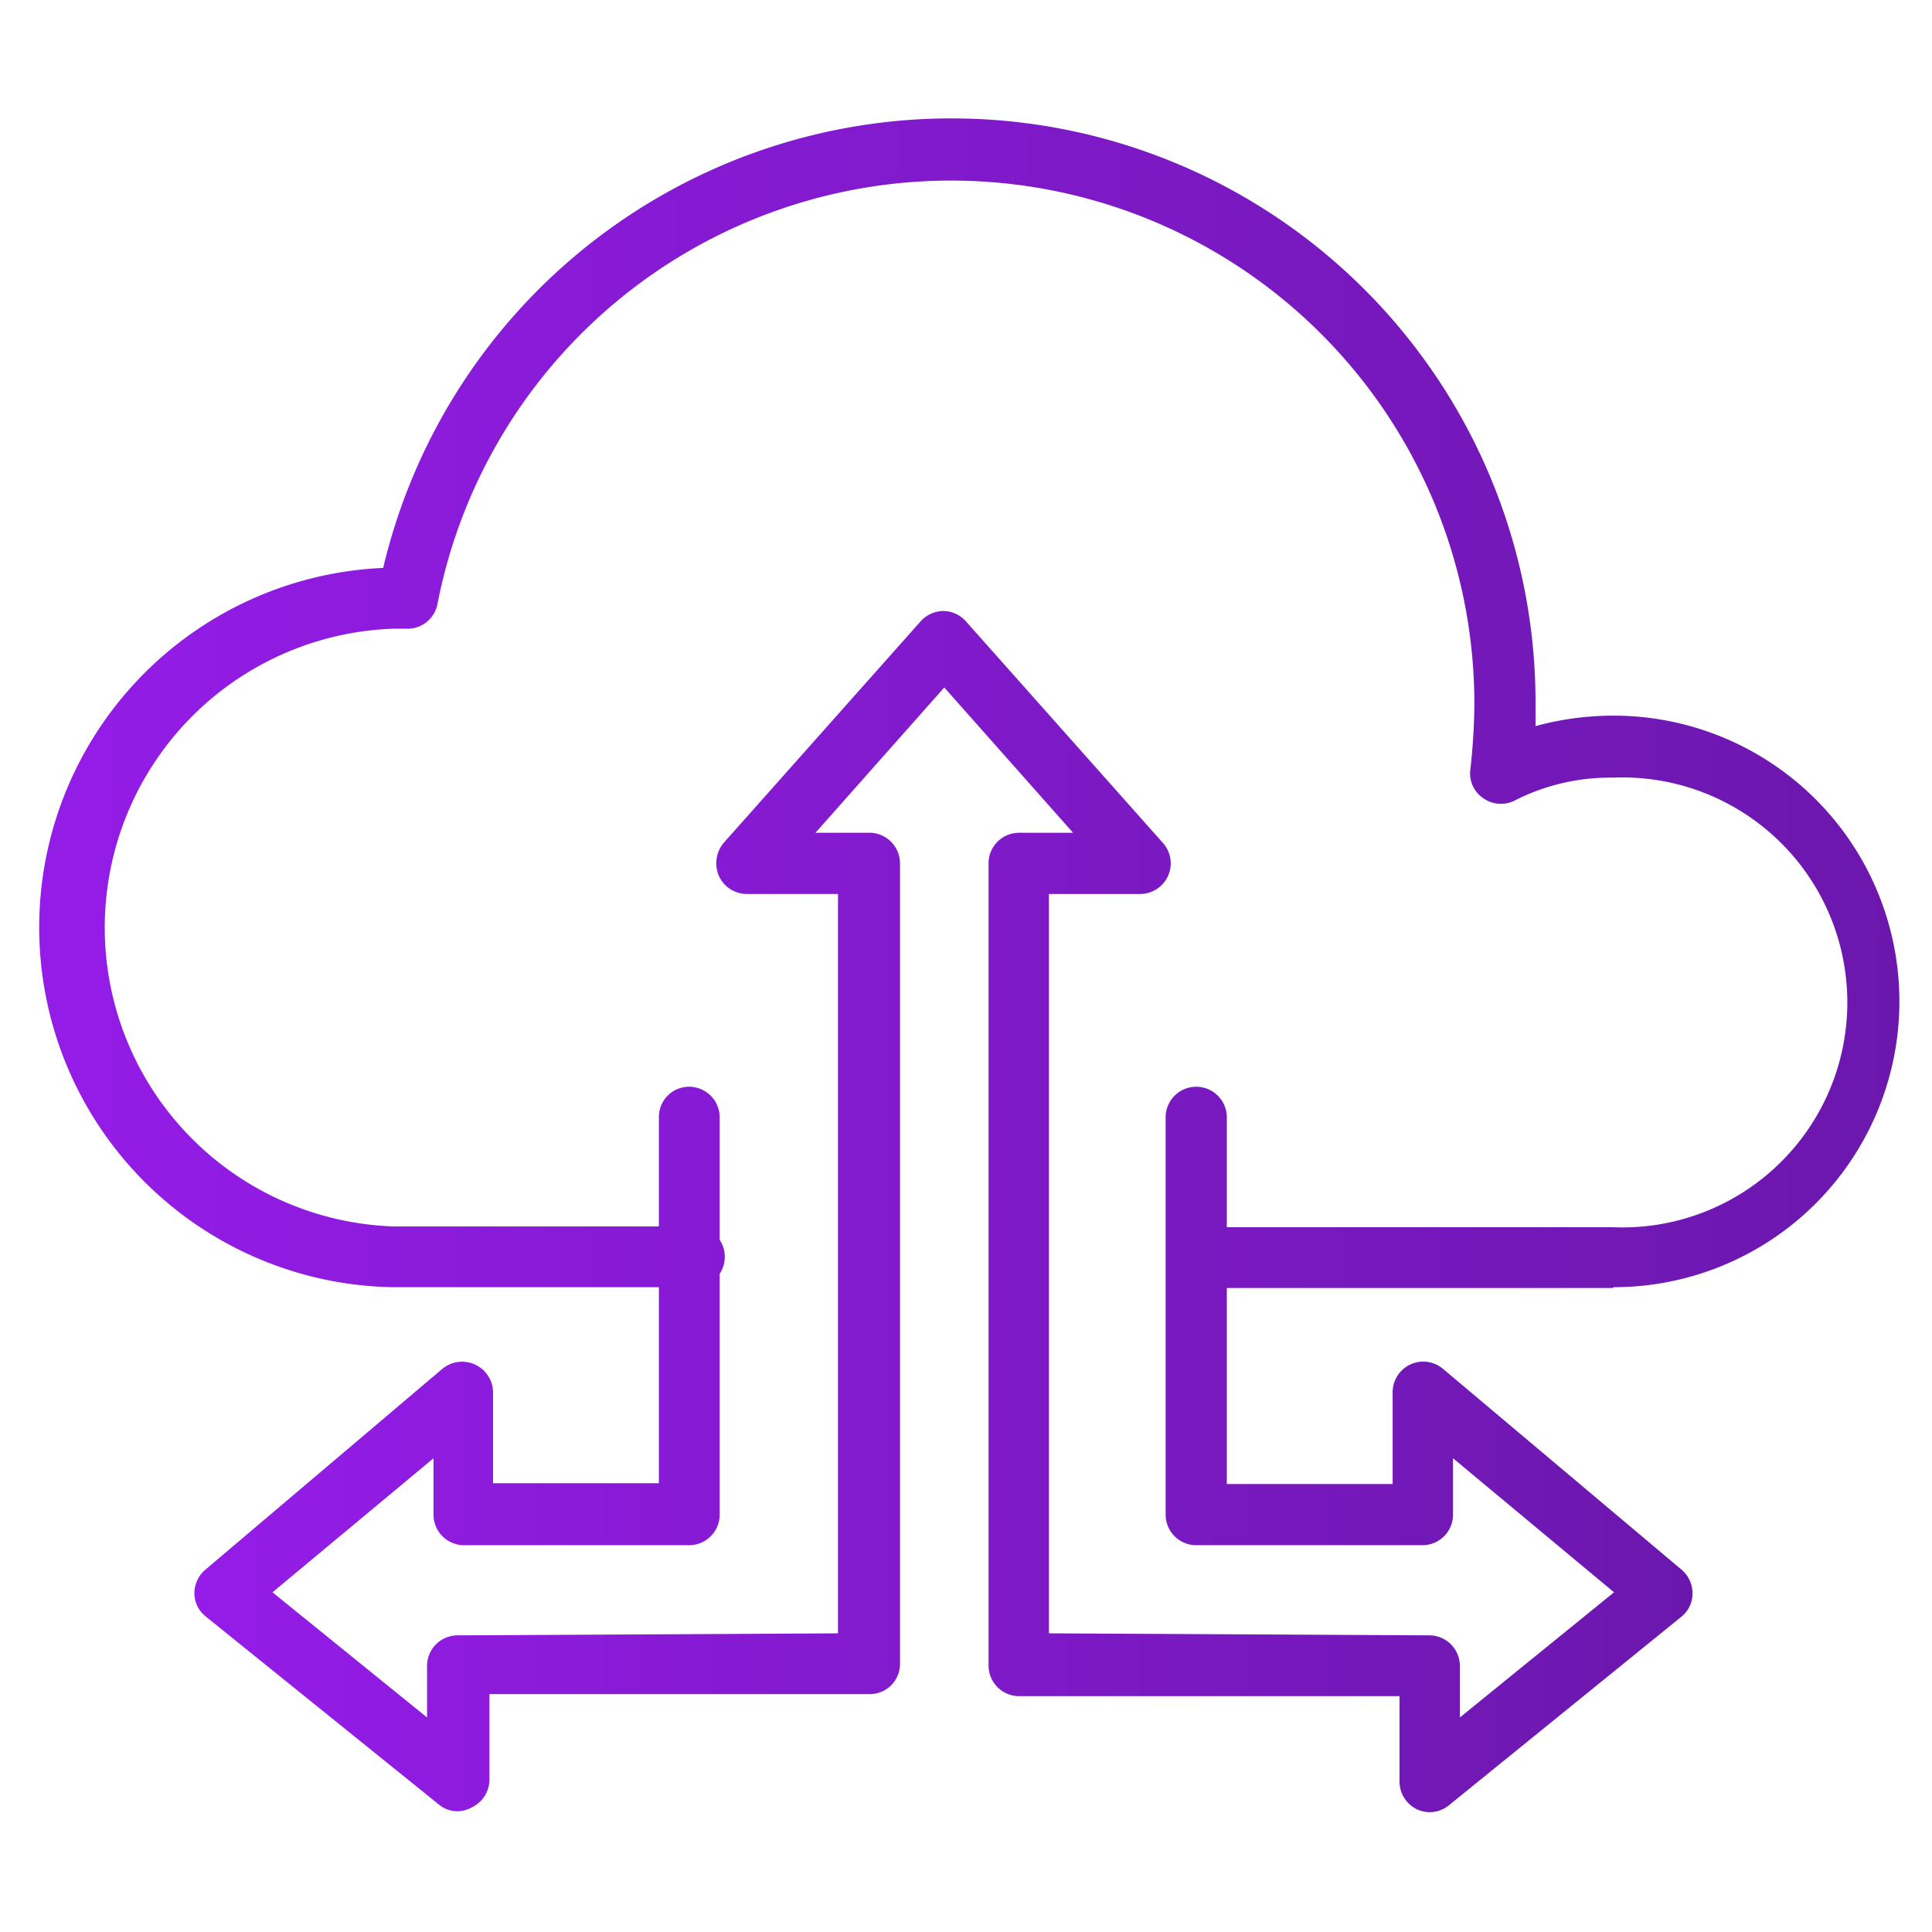
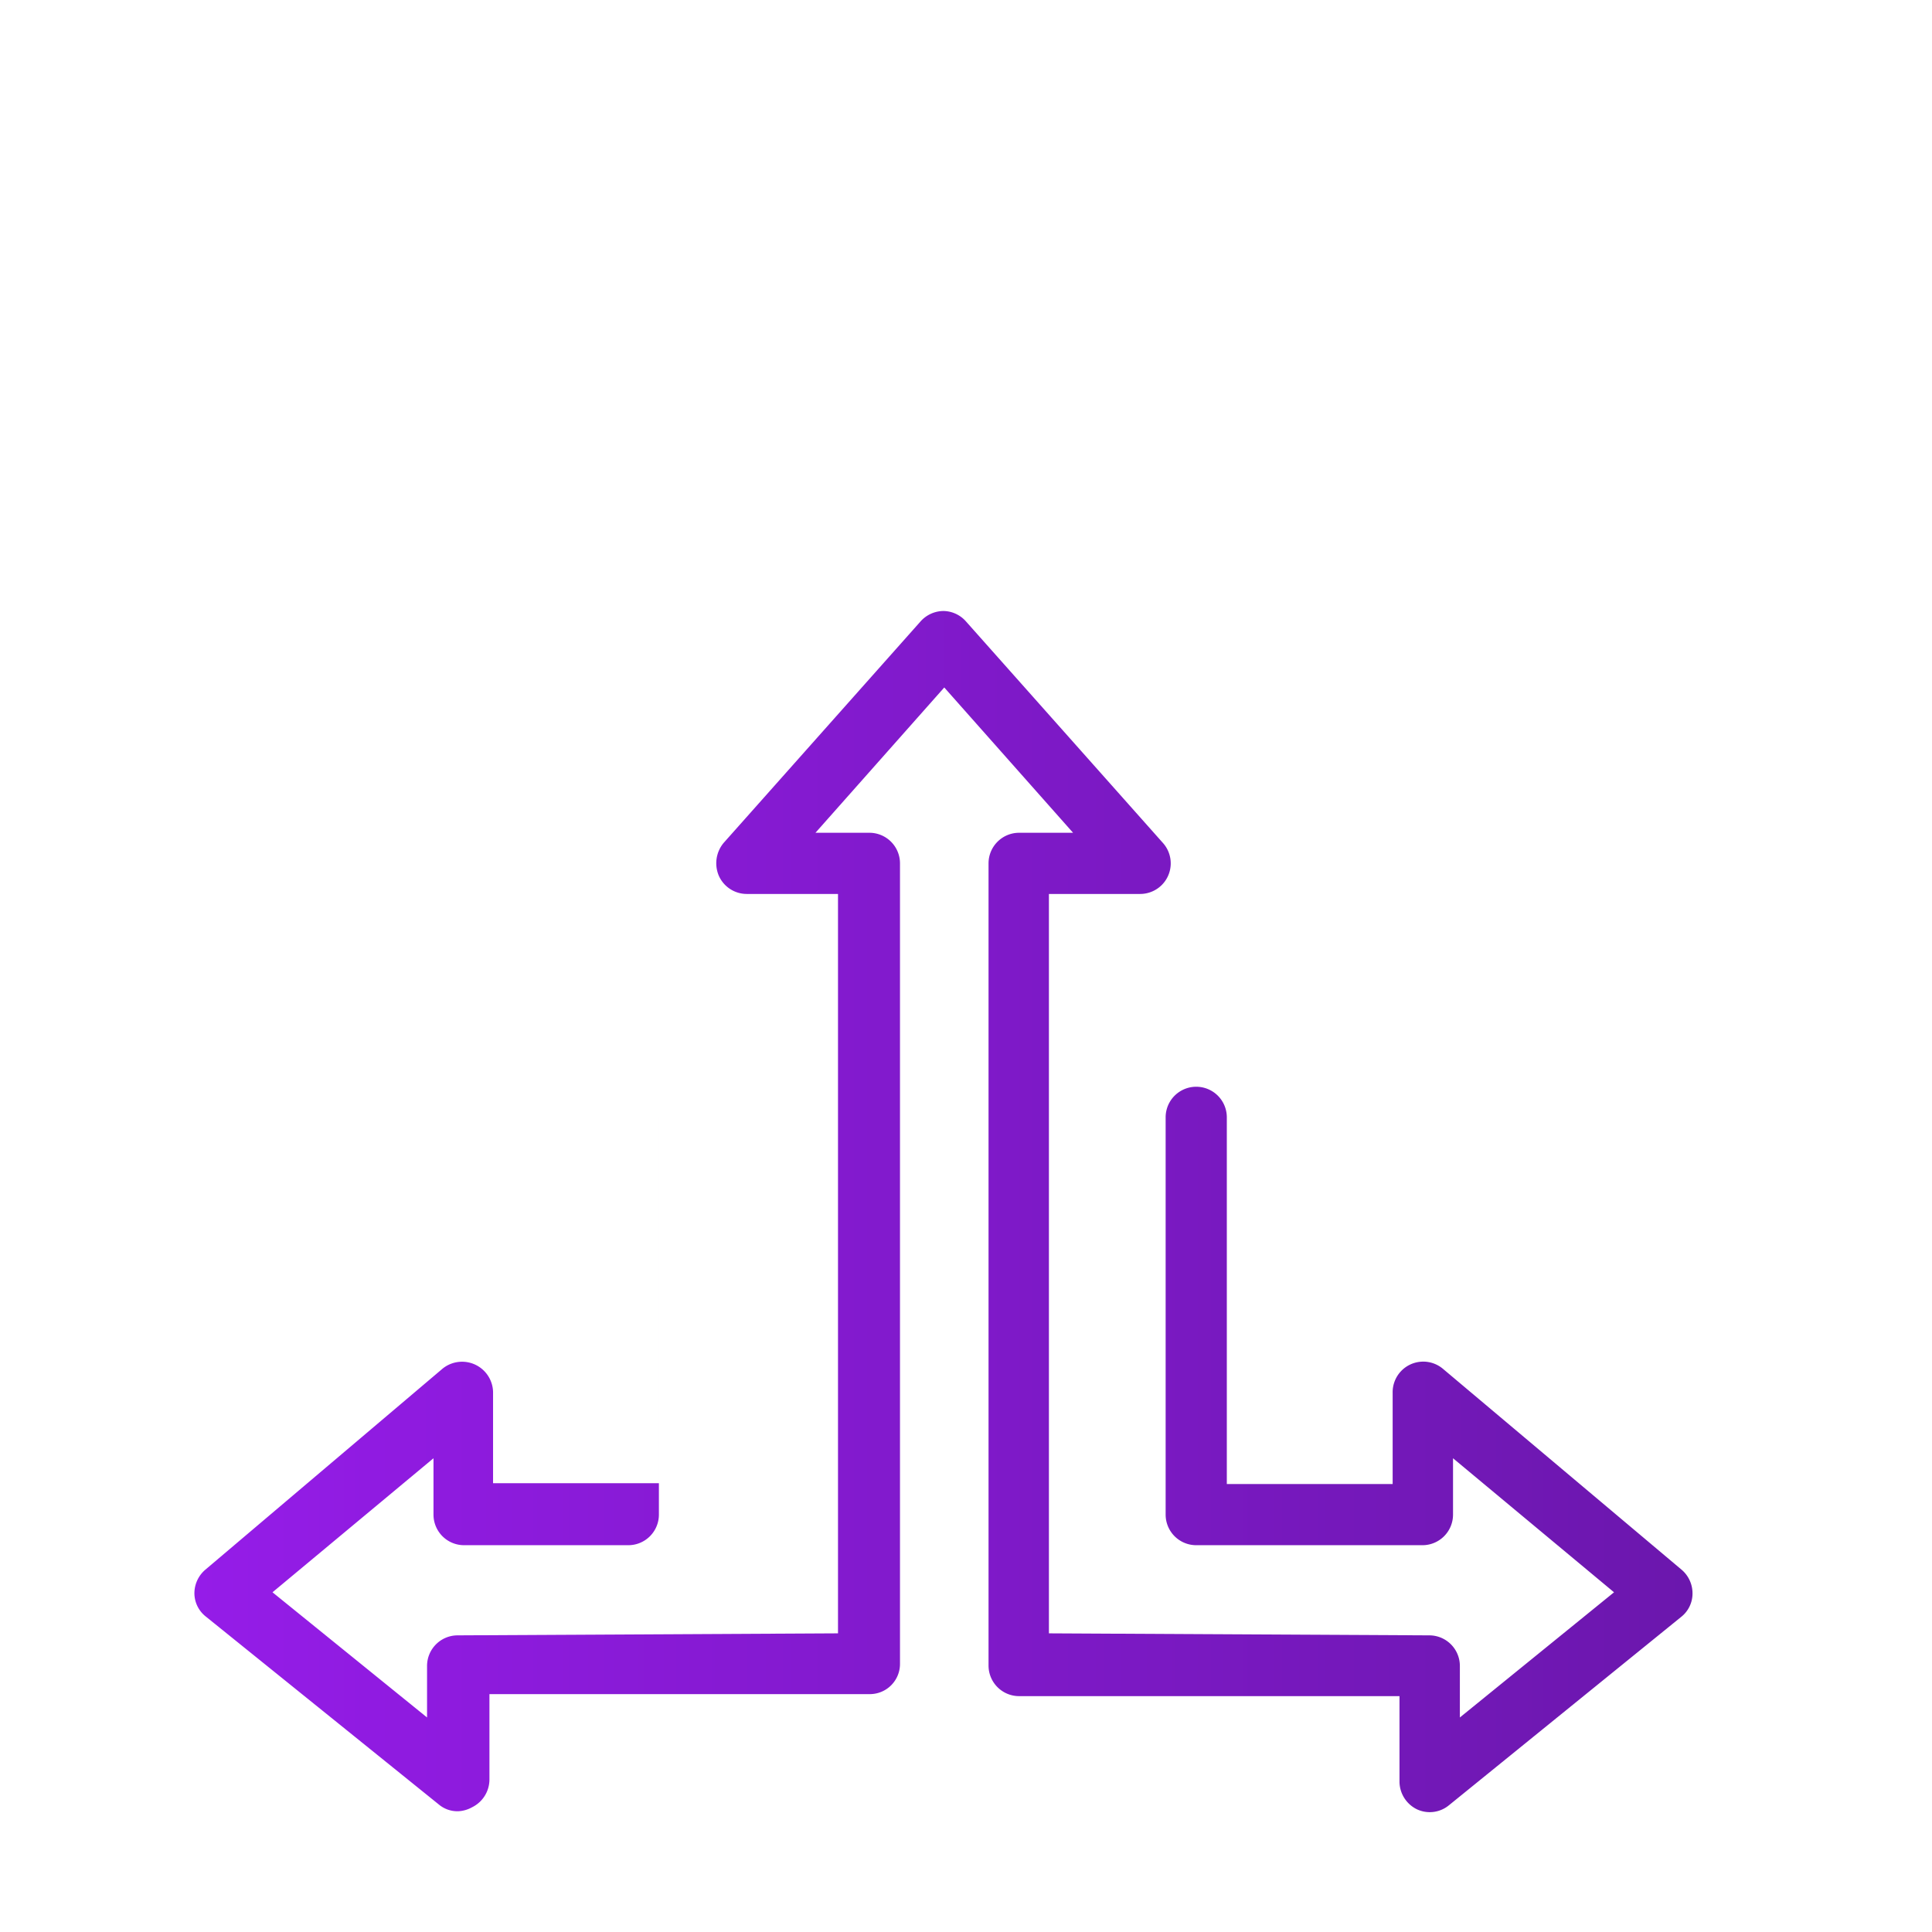
<svg xmlns="http://www.w3.org/2000/svg" xmlns:xlink="http://www.w3.org/1999/xlink" id="Layer_1" data-name="Layer 1" viewBox="0 0 48 48">
  <defs>
    <style>.cls-1{fill:url(#linear-gradient);}.cls-2{fill:url(#linear-gradient-2);}</style>
    <linearGradient id="linear-gradient" x1="0.82" y1="17.49" x2="47.18" y2="17.49" gradientUnits="userSpaceOnUse">
      <stop offset="0" stop-color="#951ce8" />
      <stop offset="1" stop-color="#6b17ad" />
    </linearGradient>
    <linearGradient id="linear-gradient-2" x1="4.83" y1="30.1" x2="42.05" y2="30.1" xlink:href="#linear-gradient" />
  </defs>
-   <path class="cls-1" d="M40.07,32H29.71a.76.76,0,0,1,0-1.51H40.07a5.59,5.59,0,1,0,0-11.17,5.22,5.22,0,0,0-2.44.57.76.76,0,0,1-.78-.06.74.74,0,0,1-.32-.71,15.16,15.16,0,0,0,.1-1.63A13,13,0,0,0,10.87,15a.76.76,0,0,1-.79.62H9.76a7.43,7.43,0,0,0,0,14.85h7.4a.76.76,0,1,1,0,1.51H9.76a8.94,8.94,0,0,1-.24-17.87,14.51,14.51,0,0,1,28.63,3.36c0,.19,0,.38,0,.57a7.32,7.32,0,0,1,1.94-.26,7.1,7.1,0,1,1,0,14.2Z" />
-   <path class="cls-2" d="M11.38,45a.72.72,0,0,1-.48-.17L5.11,40.16a.74.74,0,0,1-.28-.58A.77.77,0,0,1,5.1,39L11,34a.77.77,0,0,1,1.25.58v2.27h4.12V27.76a.75.75,0,0,1,.75-.76.76.76,0,0,1,.76.76v9.87a.76.76,0,0,1-.76.76H11.53a.76.76,0,0,1-.76-.76v-1.4l-4,3.33,3.84,3.11V41.39a.76.76,0,0,1,.75-.76l9.46-.05V22.21H18.55a.76.76,0,0,1-.69-.45.79.79,0,0,1,.12-.82l4.89-5.5a.77.77,0,0,1,.57-.26h0a.76.76,0,0,1,.56.26l4.89,5.5a.76.76,0,0,1-.56,1.27H26.06V40.58l9.45.05a.76.76,0,0,1,.76.76v1.28l3.83-3.11-4-3.33v1.4a.76.76,0,0,1-.75.76H29.72a.76.76,0,0,1-.76-.76V27.76a.76.76,0,0,1,1.52,0v9.11H34.6V34.6A.76.76,0,0,1,35.84,34l5.94,5a.77.77,0,0,1,.27.59.74.74,0,0,1-.28.58L36,44.85a.75.75,0,0,1-.8.1.77.77,0,0,1-.43-.69V42.14l-9.45,0a.76.76,0,0,1-.76-.76V21.45a.76.76,0,0,1,.76-.76h1.34l-3.2-3.61-3.2,3.61h1.34a.76.76,0,0,1,.76.76V41.33a.75.75,0,0,1-.75.76l-9.45,0v2.12a.77.77,0,0,1-.43.69A.78.78,0,0,1,11.38,45Z" />
+   <path class="cls-2" d="M11.38,45a.72.72,0,0,1-.48-.17L5.11,40.16a.74.74,0,0,1-.28-.58A.77.77,0,0,1,5.1,39L11,34a.77.77,0,0,1,1.25.58v2.27h4.12V27.76v9.87a.76.76,0,0,1-.76.76H11.53a.76.76,0,0,1-.76-.76v-1.4l-4,3.33,3.84,3.11V41.39a.76.76,0,0,1,.75-.76l9.46-.05V22.21H18.55a.76.76,0,0,1-.69-.45.79.79,0,0,1,.12-.82l4.89-5.5a.77.77,0,0,1,.57-.26h0a.76.76,0,0,1,.56.26l4.89,5.5a.76.76,0,0,1-.56,1.27H26.06V40.58l9.45.05a.76.76,0,0,1,.76.76v1.28l3.83-3.11-4-3.33v1.4a.76.76,0,0,1-.75.76H29.72a.76.76,0,0,1-.76-.76V27.76a.76.76,0,0,1,1.52,0v9.11H34.6V34.6A.76.76,0,0,1,35.84,34l5.94,5a.77.77,0,0,1,.27.59.74.74,0,0,1-.28.58L36,44.85a.75.75,0,0,1-.8.1.77.77,0,0,1-.43-.69V42.14l-9.45,0a.76.76,0,0,1-.76-.76V21.45a.76.76,0,0,1,.76-.76h1.34l-3.2-3.61-3.2,3.61h1.34a.76.76,0,0,1,.76.76V41.33a.75.75,0,0,1-.75.76l-9.45,0v2.12a.77.77,0,0,1-.43.69A.78.78,0,0,1,11.38,45Z" />
</svg>